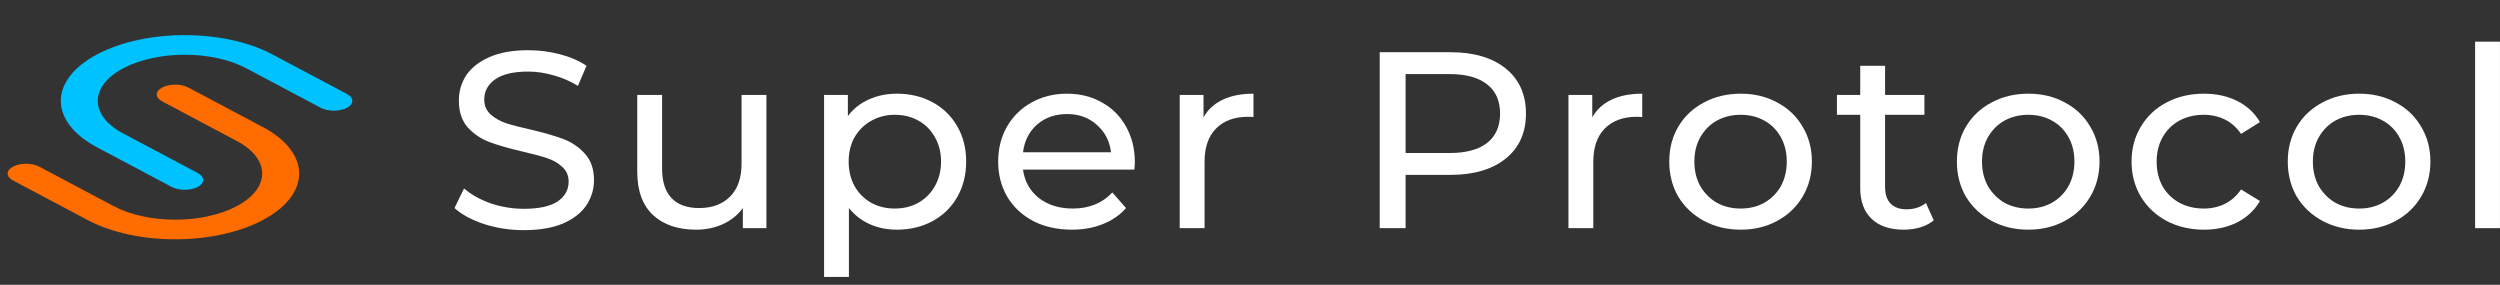
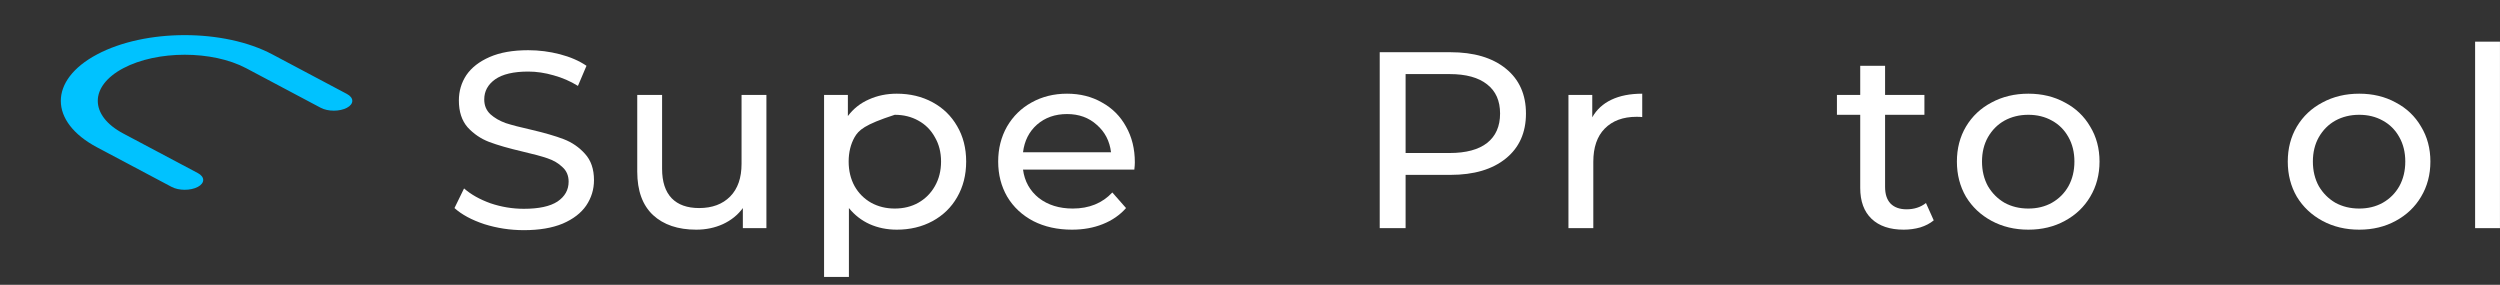
<svg xmlns="http://www.w3.org/2000/svg" width="158" height="18" viewBox="0 0 158 18" fill="none">
  <rect x="0" y="0" width="158" height="18" fill="#333333" stroke="none" />
  <path fill-rule="evenodd" clip-rule="evenodd" d="M6.137 9.313C3.079 7.69 3.079 5.06 6.137 3.437C9.196 1.814 14.154 1.814 17.212 3.437L21.924 5.937C22.38 6.179 22.38 6.571 21.924 6.813C21.468 7.055 20.729 7.055 20.272 6.813L15.561 4.313C13.415 3.175 9.935 3.175 7.789 4.313C5.643 5.452 5.643 7.298 7.789 8.437L12.501 10.937C12.957 11.178 12.957 11.571 12.501 11.813C12.045 12.055 11.305 12.055 10.849 11.813L6.137 9.313Z" fill="#00C2FF" />
-   <path fill-rule="evenodd" clip-rule="evenodd" d="M16.613 8.031C19.671 9.653 19.671 12.284 16.613 13.907C13.554 15.529 8.596 15.529 5.538 13.907L0.826 11.407C0.37 11.165 0.37 10.773 0.826 10.531C1.282 10.289 2.021 10.289 2.478 10.531L7.189 13.03C9.335 14.169 12.815 14.169 14.961 13.03C17.107 11.892 17.107 10.046 14.961 8.907L10.249 6.407C9.793 6.165 9.793 5.773 10.249 5.531C10.705 5.289 11.445 5.289 11.901 5.531L16.613 8.031Z" fill="#FF6C00" />
  <path d="M33.107 14.546C32.245 14.546 31.411 14.419 30.604 14.165C29.808 13.9 29.181 13.562 28.723 13.149L29.328 11.909C29.764 12.291 30.32 12.603 30.997 12.847C31.684 13.08 32.387 13.196 33.107 13.196C34.056 13.196 34.765 13.043 35.234 12.736C35.703 12.418 35.937 12 35.937 11.481C35.937 11.099 35.806 10.792 35.544 10.559C35.294 10.316 34.977 10.13 34.596 10.003C34.225 9.876 33.696 9.733 33.009 9.574C32.147 9.373 31.449 9.172 30.915 8.971C30.391 8.77 29.939 8.463 29.557 8.05C29.186 7.626 29.001 7.059 29.001 6.35C29.001 5.757 29.159 5.222 29.475 4.746C29.802 4.269 30.293 3.888 30.948 3.602C31.602 3.316 32.414 3.173 33.385 3.173C34.061 3.173 34.726 3.258 35.381 3.427C36.035 3.597 36.597 3.84 37.066 4.158L36.526 5.429C36.046 5.132 35.533 4.91 34.988 4.761C34.443 4.603 33.908 4.523 33.385 4.523C32.458 4.523 31.76 4.687 31.291 5.016C30.833 5.344 30.604 5.767 30.604 6.286C30.604 6.668 30.735 6.98 30.997 7.224C31.258 7.457 31.58 7.642 31.962 7.78C32.354 7.907 32.883 8.044 33.549 8.193C34.41 8.394 35.103 8.595 35.626 8.796C36.15 8.997 36.597 9.304 36.968 9.717C37.349 10.13 37.54 10.686 37.54 11.385C37.54 11.968 37.377 12.503 37.049 12.99C36.722 13.466 36.226 13.848 35.561 14.133C34.895 14.409 34.078 14.546 33.107 14.546Z" fill="white" />
  <path d="M48.437 6V14.419H46.948V13.149C46.632 13.583 46.212 13.922 45.689 14.165C45.176 14.398 44.614 14.515 44.004 14.515C42.847 14.515 41.937 14.207 41.272 13.593C40.606 12.969 40.274 12.053 40.274 10.845V6H41.844V10.671C41.844 11.486 42.046 12.105 42.45 12.529C42.853 12.942 43.431 13.149 44.184 13.149C45.012 13.149 45.667 12.905 46.147 12.418C46.627 11.931 46.866 11.242 46.866 10.353V6H48.437Z" fill="white" />
-   <path d="M56.678 5.921C57.518 5.921 58.27 6.101 58.935 6.461C59.601 6.821 60.119 7.324 60.49 7.97C60.871 8.616 61.062 9.363 61.062 10.21C61.062 11.057 60.871 11.809 60.49 12.466C60.119 13.111 59.601 13.614 58.935 13.975C58.27 14.335 57.518 14.515 56.678 14.515C56.056 14.515 55.484 14.398 54.96 14.165C54.448 13.932 54.011 13.593 53.651 13.149V17.501H52.081V6H53.586V7.335C53.935 6.869 54.377 6.519 54.911 6.286C55.446 6.043 56.035 5.921 56.678 5.921ZM56.547 13.18C57.103 13.18 57.599 13.059 58.036 12.815C58.483 12.561 58.832 12.211 59.083 11.767C59.344 11.311 59.475 10.792 59.475 10.21C59.475 9.627 59.344 9.114 59.083 8.669C58.832 8.214 58.483 7.864 58.036 7.621C57.599 7.377 57.103 7.255 56.547 7.255C56.002 7.255 55.505 7.382 55.058 7.637C54.622 7.88 54.273 8.224 54.011 8.669C53.761 9.114 53.635 9.627 53.635 10.21C53.635 10.792 53.761 11.311 54.011 11.767C54.262 12.211 54.611 12.561 55.058 12.815C55.505 13.059 56.002 13.18 56.547 13.18Z" fill="white" />
+   <path d="M56.678 5.921C57.518 5.921 58.27 6.101 58.935 6.461C59.601 6.821 60.119 7.324 60.49 7.97C60.871 8.616 61.062 9.363 61.062 10.21C61.062 11.057 60.871 11.809 60.49 12.466C60.119 13.111 59.601 13.614 58.935 13.975C58.27 14.335 57.518 14.515 56.678 14.515C56.056 14.515 55.484 14.398 54.96 14.165C54.448 13.932 54.011 13.593 53.651 13.149V17.501H52.081V6H53.586V7.335C53.935 6.869 54.377 6.519 54.911 6.286C55.446 6.043 56.035 5.921 56.678 5.921ZM56.547 13.18C57.103 13.18 57.599 13.059 58.036 12.815C58.483 12.561 58.832 12.211 59.083 11.767C59.344 11.311 59.475 10.792 59.475 10.21C59.475 9.627 59.344 9.114 59.083 8.669C58.832 8.214 58.483 7.864 58.036 7.621C57.599 7.377 57.103 7.255 56.547 7.255C54.622 7.88 54.273 8.224 54.011 8.669C53.761 9.114 53.635 9.627 53.635 10.21C53.635 10.792 53.761 11.311 54.011 11.767C54.262 12.211 54.611 12.561 55.058 12.815C55.505 13.059 56.002 13.18 56.547 13.18Z" fill="white" />
  <path d="M71.722 10.258C71.722 10.374 71.712 10.528 71.69 10.718H64.655C64.753 11.46 65.086 12.058 65.653 12.513C66.231 12.958 66.945 13.18 67.796 13.18C68.832 13.18 69.667 12.841 70.299 12.164L71.166 13.149C70.774 13.593 70.283 13.932 69.694 14.165C69.116 14.398 68.467 14.515 67.747 14.515C66.831 14.515 66.019 14.335 65.31 13.975C64.601 13.604 64.05 13.09 63.657 12.434C63.276 11.777 63.085 11.036 63.085 10.21C63.085 9.394 63.27 8.658 63.641 8.002C64.023 7.345 64.541 6.837 65.195 6.477C65.86 6.106 66.608 5.921 67.436 5.921C68.265 5.921 69.001 6.106 69.645 6.477C70.299 6.837 70.806 7.345 71.166 8.002C71.537 8.658 71.722 9.41 71.722 10.258ZM67.436 7.208C66.684 7.208 66.051 7.43 65.539 7.875C65.037 8.32 64.743 8.902 64.655 9.622H70.217C70.13 8.913 69.83 8.335 69.318 7.891C68.816 7.435 68.189 7.208 67.436 7.208Z" fill="white" />
-   <path d="M76.062 7.414C76.335 6.927 76.739 6.556 77.273 6.302C77.808 6.048 78.456 5.921 79.22 5.921V7.398C79.133 7.388 79.013 7.382 78.86 7.382C78.009 7.382 77.339 7.631 76.848 8.129C76.368 8.616 76.128 9.315 76.128 10.226V14.419H74.558V6H76.062V7.414Z" fill="white" />
  <path d="M91.664 3.3C93.148 3.3 94.315 3.644 95.165 4.333C96.016 5.021 96.441 5.969 96.441 7.176C96.441 8.383 96.016 9.331 95.165 10.019C94.315 10.708 93.148 11.052 91.664 11.052H88.834V14.419H87.198V3.3H91.664ZM91.615 9.67C92.651 9.67 93.442 9.458 93.987 9.034C94.533 8.6 94.805 7.981 94.805 7.176C94.805 6.371 94.533 5.757 93.987 5.333C93.442 4.899 92.651 4.682 91.615 4.682H88.834V9.67H91.615Z" fill="white" />
  <path d="M100.631 7.414C100.904 6.927 101.307 6.556 101.842 6.302C102.376 6.048 103.025 5.921 103.789 5.921V7.398C103.701 7.388 103.581 7.382 103.429 7.382C102.578 7.382 101.907 7.631 101.416 8.129C100.937 8.616 100.697 9.315 100.697 10.226V14.419H99.126V6H100.631V7.414Z" fill="white" />
-   <path d="M110.012 14.515C109.151 14.515 108.376 14.329 107.689 13.959C107.002 13.588 106.462 13.08 106.07 12.434C105.688 11.777 105.497 11.036 105.497 10.21C105.497 9.384 105.688 8.648 106.07 8.002C106.462 7.345 107.002 6.837 107.689 6.477C108.376 6.106 109.151 5.921 110.012 5.921C110.874 5.921 111.643 6.106 112.319 6.477C113.006 6.837 113.54 7.345 113.922 8.002C114.315 8.648 114.511 9.384 114.511 10.21C114.511 11.036 114.315 11.777 113.922 12.434C113.54 13.08 113.006 13.588 112.319 13.959C111.643 14.329 110.874 14.515 110.012 14.515ZM110.012 13.18C110.568 13.18 111.065 13.059 111.501 12.815C111.948 12.561 112.297 12.211 112.548 11.767C112.799 11.311 112.924 10.792 112.924 10.21C112.924 9.627 112.799 9.114 112.548 8.669C112.297 8.214 111.948 7.864 111.501 7.621C111.065 7.377 110.568 7.255 110.012 7.255C109.456 7.255 108.954 7.377 108.507 7.621C108.071 7.864 107.722 8.214 107.46 8.669C107.209 9.114 107.084 9.627 107.084 10.21C107.084 10.792 107.209 11.311 107.46 11.767C107.722 12.211 108.071 12.561 108.507 12.815C108.954 13.059 109.456 13.18 110.012 13.18Z" fill="white" />
  <path d="M122.212 13.927C121.983 14.117 121.7 14.266 121.362 14.372C121.023 14.467 120.674 14.515 120.315 14.515C119.442 14.515 118.766 14.287 118.286 13.832C117.806 13.376 117.566 12.725 117.566 11.878V7.255H116.094V6H117.566V4.158H119.137V6H121.623V7.255H119.137V11.814C119.137 12.27 119.251 12.619 119.48 12.863C119.72 13.106 120.058 13.228 120.494 13.228C120.974 13.228 121.383 13.096 121.721 12.831L122.212 13.927Z" fill="white" />
  <path d="M128.191 14.515C127.33 14.515 126.555 14.329 125.868 13.959C125.181 13.588 124.641 13.08 124.249 12.434C123.867 11.777 123.676 11.036 123.676 10.21C123.676 9.384 123.867 8.648 124.249 8.002C124.641 7.345 125.181 6.837 125.868 6.477C126.555 6.106 127.33 5.921 128.191 5.921C129.053 5.921 129.822 6.106 130.498 6.477C131.185 6.837 131.719 7.345 132.101 8.002C132.494 8.648 132.69 9.384 132.69 10.21C132.69 11.036 132.494 11.777 132.101 12.434C131.719 13.08 131.185 13.588 130.498 13.959C129.822 14.329 129.053 14.515 128.191 14.515ZM128.191 13.18C128.747 13.18 129.244 13.059 129.68 12.815C130.127 12.561 130.476 12.211 130.727 11.767C130.978 11.311 131.103 10.792 131.103 10.21C131.103 9.627 130.978 9.114 130.727 8.669C130.476 8.214 130.127 7.864 129.68 7.621C129.244 7.377 128.747 7.255 128.191 7.255C127.635 7.255 127.133 7.377 126.686 7.621C126.25 7.864 125.901 8.214 125.639 8.669C125.388 9.114 125.263 9.627 125.263 10.21C125.263 10.792 125.388 11.311 125.639 11.767C125.901 12.211 126.25 12.561 126.686 12.815C127.133 13.059 127.635 13.18 128.191 13.18Z" fill="white" />
-   <path d="M139.295 14.515C138.412 14.515 137.621 14.329 136.923 13.959C136.236 13.588 135.696 13.08 135.304 12.434C134.911 11.777 134.715 11.036 134.715 10.21C134.715 9.384 134.911 8.648 135.304 8.002C135.696 7.345 136.236 6.837 136.923 6.477C137.621 6.106 138.412 5.921 139.295 5.921C140.08 5.921 140.778 6.075 141.389 6.382C142.011 6.689 142.491 7.134 142.829 7.716L141.635 8.463C141.362 8.06 141.024 7.758 140.62 7.557C140.217 7.356 139.77 7.255 139.279 7.255C138.712 7.255 138.199 7.377 137.741 7.621C137.294 7.864 136.939 8.214 136.678 8.669C136.427 9.114 136.301 9.627 136.301 10.21C136.301 10.803 136.427 11.327 136.678 11.783C136.939 12.227 137.294 12.571 137.741 12.815C138.199 13.059 138.712 13.18 139.279 13.18C139.77 13.18 140.217 13.08 140.62 12.879C141.024 12.677 141.362 12.376 141.635 11.973L142.829 12.704C142.491 13.286 142.011 13.736 141.389 14.054C140.778 14.361 140.08 14.515 139.295 14.515Z" fill="white" />
  <path d="M149.102 14.515C148.24 14.515 147.466 14.329 146.779 13.959C146.092 13.588 145.552 13.08 145.16 12.434C144.778 11.777 144.587 11.036 144.587 10.21C144.587 9.384 144.778 8.648 145.16 8.002C145.552 7.345 146.092 6.837 146.779 6.477C147.466 6.106 148.24 5.921 149.102 5.921C149.964 5.921 150.733 6.106 151.409 6.477C152.096 6.837 152.63 7.345 153.012 8.002C153.405 8.648 153.601 9.384 153.601 10.21C153.601 11.036 153.405 11.777 153.012 12.434C152.63 13.08 152.096 13.588 151.409 13.959C150.733 14.329 149.964 14.515 149.102 14.515ZM149.102 13.18C149.658 13.18 150.154 13.059 150.591 12.815C151.038 12.561 151.387 12.211 151.638 11.767C151.889 11.311 152.014 10.792 152.014 10.21C152.014 9.627 151.889 9.114 151.638 8.669C151.387 8.214 151.038 7.864 150.591 7.621C150.154 7.377 149.658 7.255 149.102 7.255C148.546 7.255 148.044 7.377 147.597 7.621C147.161 7.864 146.812 8.214 146.55 8.669C146.299 9.114 146.174 9.627 146.174 10.21C146.174 10.792 146.299 11.311 146.55 11.767C146.812 12.211 147.161 12.561 147.597 12.815C148.044 13.059 148.546 13.18 149.102 13.18Z" fill="white" />
  <path d="M156.427 2.633H157.998V14.419H156.427V2.633Z" fill="white" />
</svg>